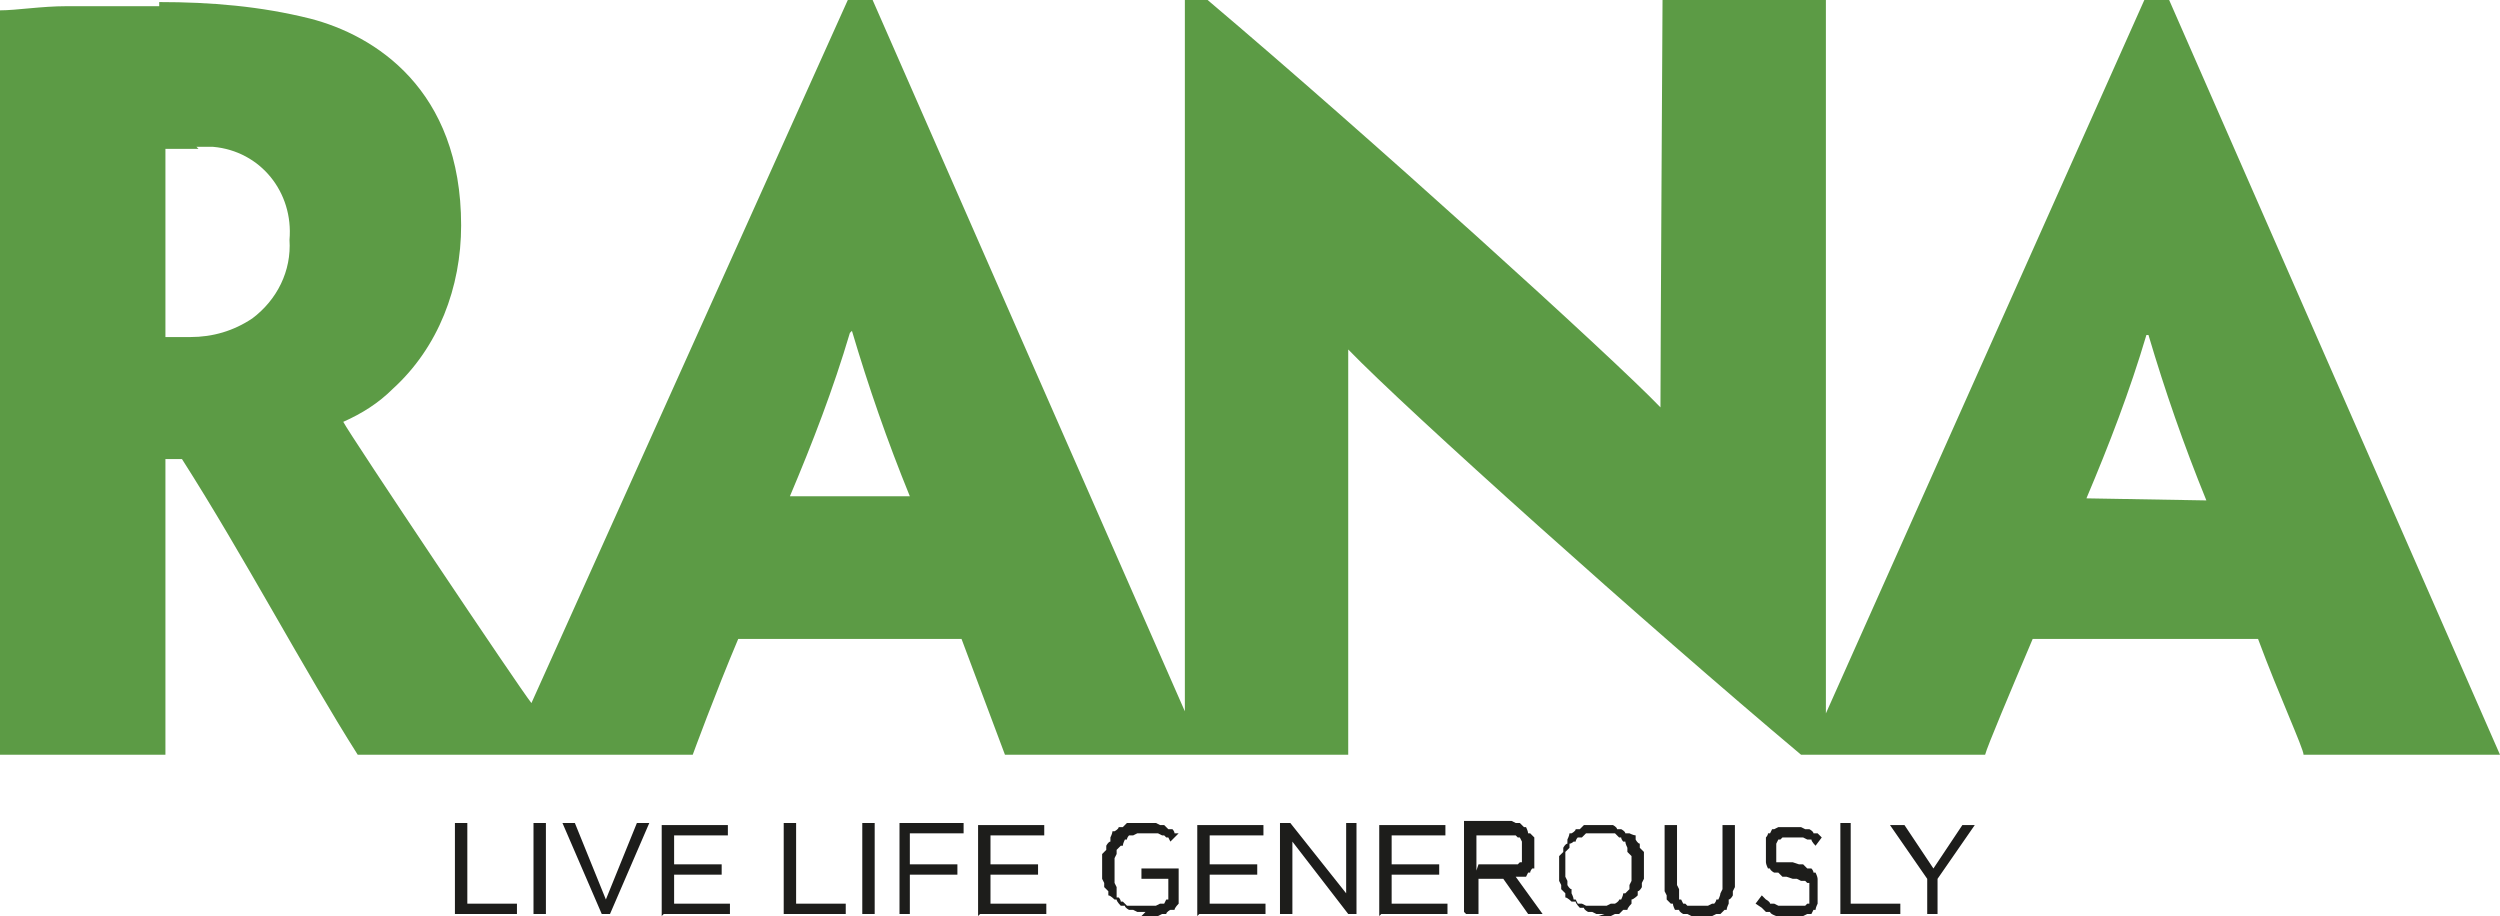
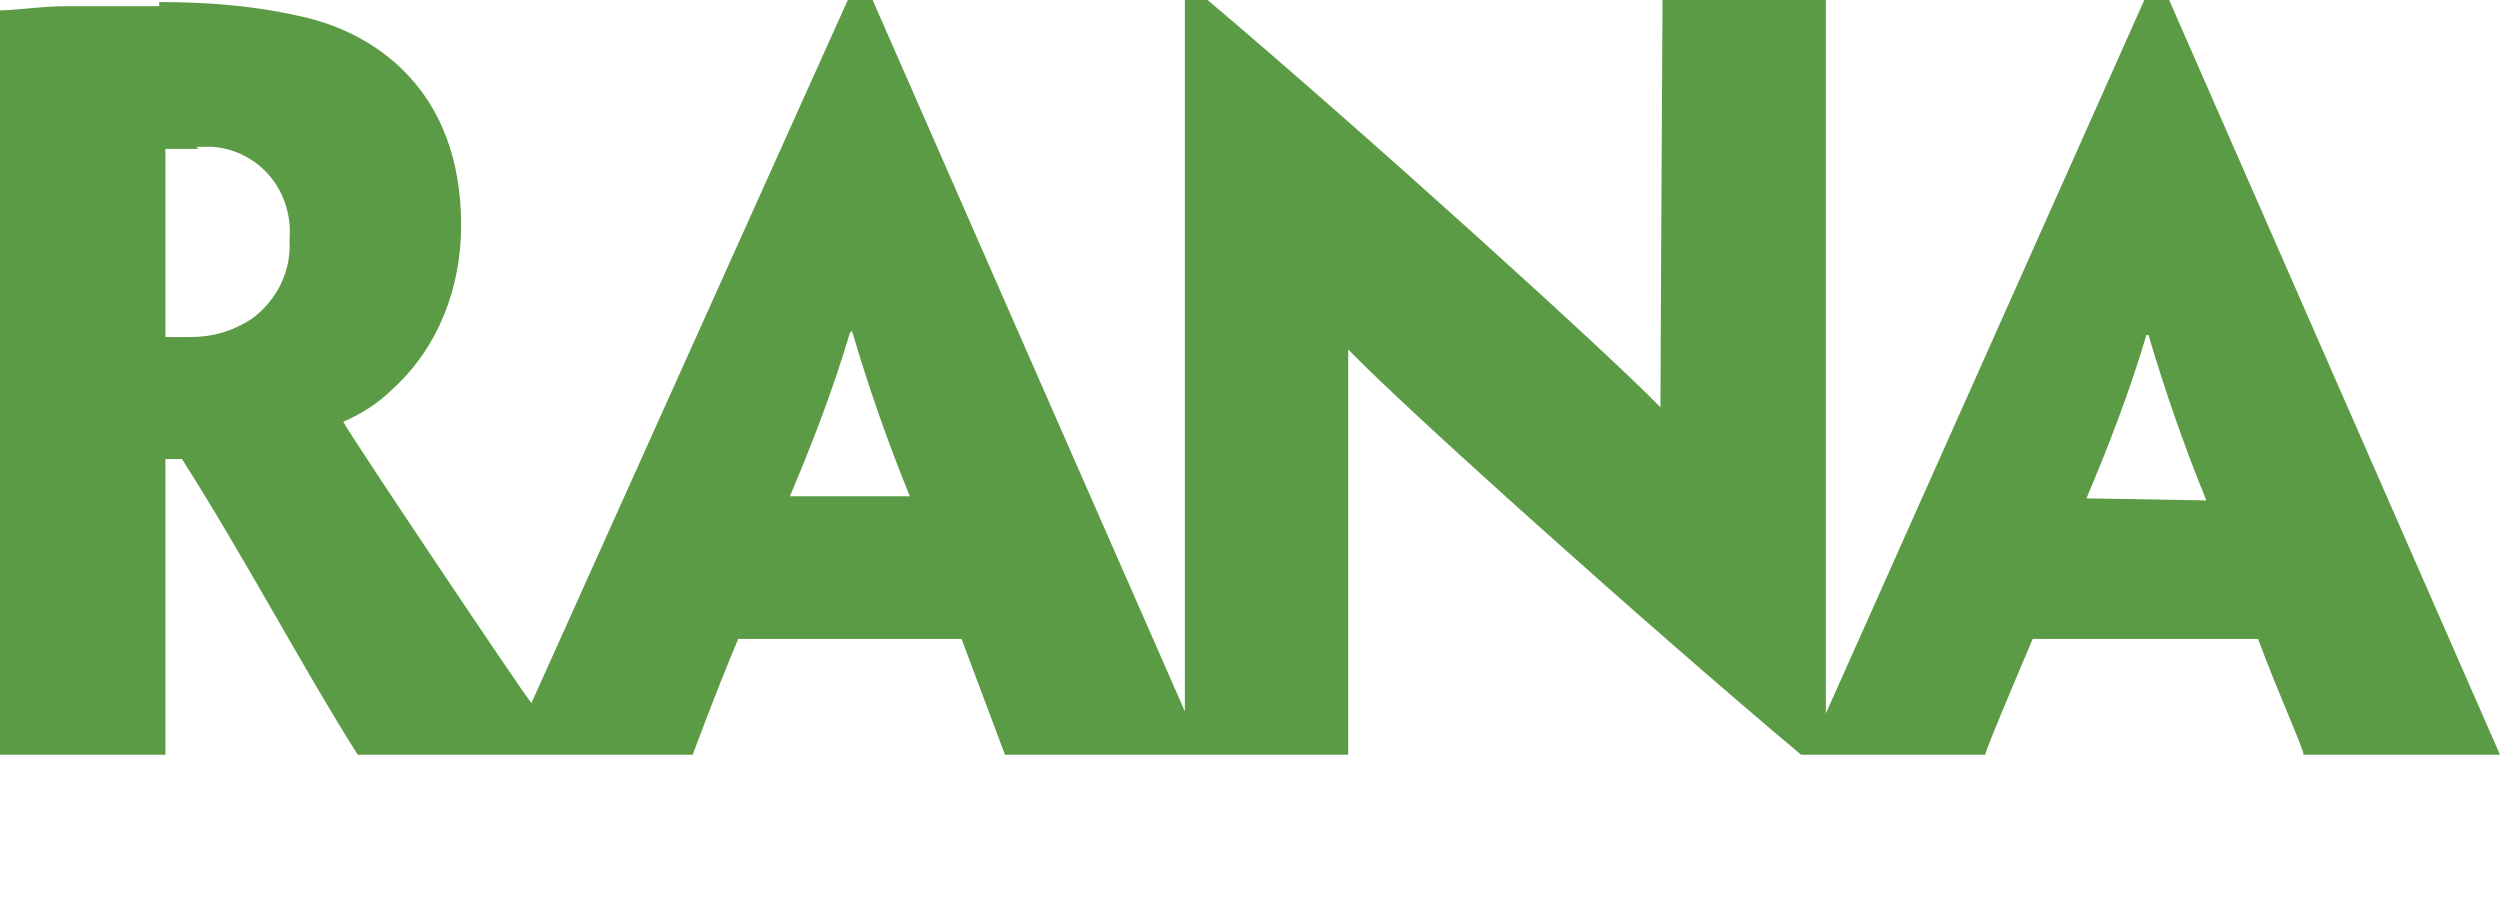
<svg xmlns="http://www.w3.org/2000/svg" id="logo_au" data-name="logo au" viewBox="0 0 120.9 44.3">
  <defs>
    <style> .cls-1 { fill: #1d1d1b; } .cls-1, .cls-2 { fill-rule: evenodd; stroke-width: 0px; } .cls-2 { fill: #5c9b45; } </style>
  </defs>
  <path id="Path_6616" data-name="Path 6616" class="cls-2" d="M103.8,16.2c-.8,2.7-1.8,5.3-2.9,7.9h0c0,0,5.8.1,5.8.1h0c-1.1-2.7-2-5.3-2.8-8h0,0ZM41.1,16.1c-.8,2.7-1.8,5.3-2.9,7.9h0c0,0,5.8,0,5.8,0h0c-1.1-2.7-2-5.3-2.8-8h0ZM7.7.1c2.5,0,4.9.2,7.3.8,3.1.8,7.3,3.4,7.3,10,0,3-1.1,5.9-3.3,7.9-.7.7-1.5,1.2-2.4,1.6h0c.3.6,8.6,13,9.1,13.6L41,0h1.2s14.3,32.6,15.1,34.4V0h1.1c7.8,6.6,19.6,17.3,21.9,19.7h0C80.3,17.4,80.4,0,80.4,0h7.9v34.5S103.7,0,103.7,0h1.2l16,36.5h-9.5c0-.3-1.2-2.9-2.2-5.6h-10.9c-1.1,2.6-2.2,5.2-2.3,5.6h-8.9c-7.5-6.3-19.1-16.7-21.9-19.6h0c0,1.9,0,19.6,0,19.6h-16.6l-2.1-5.6h-10.8c-1.1,2.6-2.2,5.6-2.2,5.6h-16.2c-2.6-4.1-5.5-9.6-8.5-14.3h-.8v14.3H0S0,.5,0,.5c.8,0,2-.2,3.2-.2,1,0,3.2,0,4.5,0ZM9.6,7.2c-.5,0-1.1,0-1.6,0v9.1c.4,0,.8,0,1.2,0,1.1,0,2.1-.3,3-.9,1.2-.9,1.9-2.3,1.8-3.8h0c.2-2.3-1.4-4.3-3.7-4.5-.3,0-.5,0-.8,0Z" />
-   <path id="Path_6617" data-name="Path 6617" class="cls-1" d="M86.6,44.3h.2s.2,0,.2,0h.2s.2-.1.2-.1h.2c0,0,.1-.2.1-.2h.1c0-.1.1-.3.1-.3h0c0-.1,0-.3,0-.3v-.2s0-.2,0-.2h0s0-.2,0-.2v-.2s0-.1,0-.1h0c0-.1-.1-.3-.1-.3h-.1c0-.1-.1-.2-.1-.2h-.2c0,0-.2-.2-.2-.2h-.2c0,0-.3-.1-.3-.1h-.2s-.2,0-.2,0h-.2s-.1,0-.1,0h-.1c0,0,0-.1,0-.1h0c0,0,0-.1,0-.1h0c0,0,0-.1,0-.1h0c0,0,0-.2,0-.2h0c0-.1,0-.2,0-.2h0c0-.1,0-.2,0-.2h0c0,0,.1-.2.1-.2h.1c0,0,.1-.1.1-.1h.2s.2,0,.2,0h.2s.2,0,.2,0h.2c0,0,.2.1.2.1h.2c0,.1.2.3.2.3l.3-.4-.2-.2h-.2c0-.1-.2-.2-.2-.2h-.2c0,0-.2-.1-.2-.1h-.2s-.3,0-.3,0h-.2s-.2,0-.2,0h-.2s-.2.1-.2.1h-.1c0,0-.1.2-.1.2h-.1c0,.1-.1.2-.1.2h0c0,.1,0,.3,0,.3v.2s0,.2,0,.2h0s0,.2,0,.2v.2s0,.1,0,.1h0c0,.1.1.3.1.3h.1c0,.1.2.2.2.2h.2c0,0,.2.2.2.2h.2c0,0,.3.1.3.1h.2s.2.1.2.1h.2s.1.1.1.1h.1c0,0,0,.1,0,.1h0c0,0,0,.1,0,.1h0c0,0,0,.2,0,.2h0v.2h0c0,.1,0,.2,0,.2h0c0,.1,0,.2,0,.2h-.1c0,0-.1.1-.1.1h-.1s-.2,0-.2,0h-.2s-.2,0-.2,0h-.2s-.2,0-.2,0h-.2c0,0-.2-.1-.2-.1h-.2c0-.1-.2-.2-.2-.2l-.2-.2-.3.4.3.2.2.2h.2c0,.1.3.2.3.2h.3c0,0,.3.1.3.1h.3ZM29,44.2h.5l1.9-4.4h-.6l-1.5,3.7-1.5-3.7h-.6l1.9,4.4ZM22,44.2h3v-.5h-2.4v-3.9h-.6v4.4ZM25.8,44.2h.6v-4.4h-.6v4.4ZM32.1,44.2h3.2v-.5h-2.7v-1.4h2.3v-.5h-2.3v-1.4h2.6v-.5h-3.2v4.4h0ZM37.9,44.2h3v-.5h-2.4v-3.9h-.6v4.4ZM41.7,44.2h.6v-4.4h-.6v4.4ZM43.4,44.2h.6v-1.9h2.3v-.5h-2.3v-1.5h2.6v-.5h-3.1v4.4ZM47.4,44.2h3.2v-.5h-2.7v-1.4h2.3v-.5h-2.3v-1.4h2.6v-.5h-3.2v4.4ZM58,44.2h3.2v-.5h-2.7v-1.4h2.3v-.5h-2.3v-1.4h2.6v-.5h-3.2v4.4ZM62,44.2h.5v-3.5l2.7,3.5h.4v-4.4h-.5v3.4l-2.7-3.4h-.5v4.4h0ZM66.8,44.2h3.2v-.5h-2.7v-1.4h2.3v-.5h-2.3v-1.4h2.6v-.5h-3.2v4.4h0ZM70.9,44.2h.6v-1.7h1.2l1.2,1.7h.7l-1.3-1.8h.1s.2,0,.2,0h.2c0,0,.1-.2.1-.2h.1c0-.1.1-.2.1-.2h.1c0-.1,0-.3,0-.3v-.2c0,0,0-.2,0-.2v-.2s0,0,0,0v-.2s0-.2,0-.2v-.2c0,0-.2-.2-.2-.2h-.1c0-.1-.1-.3-.1-.3h-.1c0,0-.2-.2-.2-.2h-.2c0,0-.2-.1-.2-.1h-.2s-.2,0-.2,0h-1.9v4.4ZM88.9,44.2h3v-.5h-2.4v-3.9h-.5v4.4h0ZM93.2,44.2h.5v-1.7l1.8-2.6h-.6l-1.4,2.1-1.4-2.1h-.7l1.8,2.6v1.7ZM71.4,42.1v-1.7h1.5s.2,0,.2,0h.2s.1.1.1.1h.1c0,0,.1.2.1.2h0c0,.1,0,.2,0,.2h0c0,.1,0,.3,0,.3h0s0,.1,0,.1h0c0,.1,0,.2,0,.2h0c0,.1,0,.2,0,.2h-.1c0,0-.1.1-.1.1h-.1s-.1,0-.1,0h-.2s-.2,0-.2,0h-1.3ZM77.3,43.8h-.2s-.2,0-.2,0h-.2c0,0-.2-.1-.2-.1h-.2c0,0-.1-.2-.1-.2h-.1c0-.1-.1-.3-.1-.3v-.2c-.1,0-.2-.2-.2-.2v-.2c0,0-.1-.2-.1-.2v-.2s0-.2,0-.2h0s0-.2,0-.2v-.2s0-.2,0-.2v-.2c0,0,.2-.2.2-.2v-.2c.1,0,.2-.1.2-.1h.1c0-.1.1-.2.1-.2h.2c0,0,.2-.2.2-.2h.2c0,0,.2,0,.2,0h.2s.2,0,.2,0h.2s.2,0,.2,0h.2c0,0,.2.2.2.2h.1c0,.1.1.2.1.2h.1c0,.1.1.3.1.3v.2c0,0,.2.2.2.2v.2c0,0,0,.2,0,.2v.2s0,0,0,0v.2s0,.2,0,.2v.2c0,0-.1.2-.1.2v.2c0,0-.2.2-.2.2h-.1c0,.1-.1.3-.1.3h-.1c0,.1-.2.2-.2.2h-.2c0,0-.2.1-.2.1h-.2s-.2,0-.2,0ZM82.2,44.3h.2s.2,0,.2,0h.2s.2-.1.2-.1h.2c0,0,.2-.2.2-.2h.1c0-.1.1-.3.1-.3v-.2c.1,0,.2-.2.2-.2v-.2c0,0,.1-.2.1-.2v-.2s0-.3,0-.3v-2.5h-.6v2.7s0,.2,0,.2v.2s-.1.2-.1.2h0c0,.1-.1.3-.1.3h-.1c0,.1-.1.2-.1.2h-.1c0,0-.2.1-.2.1h-.2s-.2,0-.2,0h-.2s-.2,0-.2,0h-.2s-.1-.1-.1-.1h-.1c0,0-.1-.2-.1-.2h-.1c0-.1,0-.3,0-.3v-.2c0,0-.1-.2-.1-.2v-.2s0-.2,0-.2v-2.5h-.6v2.8s0,.2,0,.2v.2c0,0,.1.2.1.2v.2c0,0,.2.2.2.2h.1c0,.1.1.3.1.3h.2c0,.1.2.2.2.2h.2c0,0,.2.1.2.1h.2s.2,0,.2,0ZM77.3,44.3h.2s.2,0,.2,0h.2c0,0,.2-.1.2-.1h.2c0,0,.2-.2.2-.2h.2c0-.1.2-.3.2-.3v-.2c.1,0,.3-.2.3-.2v-.2c.1,0,.2-.2.2-.2v-.2c0,0,.1-.2.1-.2v-.2s0-.2,0-.2h0s0-.3,0-.3v-.2s0-.2,0-.2v-.2c0,0-.2-.2-.2-.2v-.2c-.1,0-.2-.2-.2-.2v-.2c-.1,0-.3-.1-.3-.1h-.2c0-.1-.2-.2-.2-.2h-.2c0-.1-.2-.2-.2-.2h-.2c0,0-.2,0-.2,0h-.2s-.2,0-.2,0h-.2s-.2,0-.2,0h-.2c0,0-.2.2-.2.2h-.2c0,.1-.2.2-.2.2h-.1c0,.1-.1.3-.1.3v.2c-.1,0-.2.2-.2.2v.2c0,0-.2.2-.2.2v.2s0,.2,0,.2v.2s0,0,0,0v.2s0,.2,0,.2v.2s.1.2.1.2v.2c0,0,.2.2.2.2v.2c.1,0,.3.2.3.2h.2c0,.1.2.3.2.3h.2c0,.1.2.2.2.2h.2c0,0,.2.1.2.1h.2s.2,0,.2,0ZM55.2,44.3h.3s.3,0,.3,0h.2c0,0,.2-.1.2-.1h.2c0-.1.2-.2.2-.2h.2c0-.1.2-.3.2-.3v-1.7h-1.8v.5h1.3v1h-.1c0,0-.1.2-.1.2h-.2c0,0-.2.1-.2.1h-.2s-.2,0-.2,0h-.2s-.2,0-.2,0h-.2s-.2,0-.2,0h-.2c0,0-.2-.2-.2-.2h-.1c0-.1-.1-.2-.1-.2h-.1c0-.1,0-.3,0-.3v-.2c0,0-.1-.2-.1-.2v-.2s0-.2,0-.2v-.2s0,0,0,0v-.2s0-.2,0-.2v-.2s.1-.2.1-.2v-.2c0,0,.2-.2.2-.2h.1c0-.1.1-.3.1-.3h.1c0-.1.1-.2.1-.2h.2c0,0,.2-.1.2-.1h.2s.2,0,.2,0h.2s.2,0,.2,0h.2s.2.1.2.1h.1c0,0,.1.1.1.1h.1c0,0,.1.2.1.2l.4-.4h-.2c0-.1-.1-.2-.1-.2h-.2c0,0-.2-.2-.2-.2h-.2c0,0-.2-.1-.2-.1h-.2s-.2,0-.2,0h-.2s-.2,0-.2,0h-.2s-.2,0-.2,0h-.2c0,0-.2.2-.2.2h-.2c0,.1-.2.2-.2.2h-.1c0,.1-.1.3-.1.3v.2c-.1,0-.2.2-.2.2v.2c0,0-.2.2-.2.2v.2s0,.2,0,.2v.2s0,0,0,0v.2s0,.2,0,.2v.2s.1.2.1.2v.2c0,0,.2.2.2.2v.2c.1,0,.3.2.3.2h.1c0,.1.2.3.2.3h.2c0,.1.2.2.2.2h.2c0,0,.2.1.2.1h.2s.2,0,.2,0Z" />
</svg>